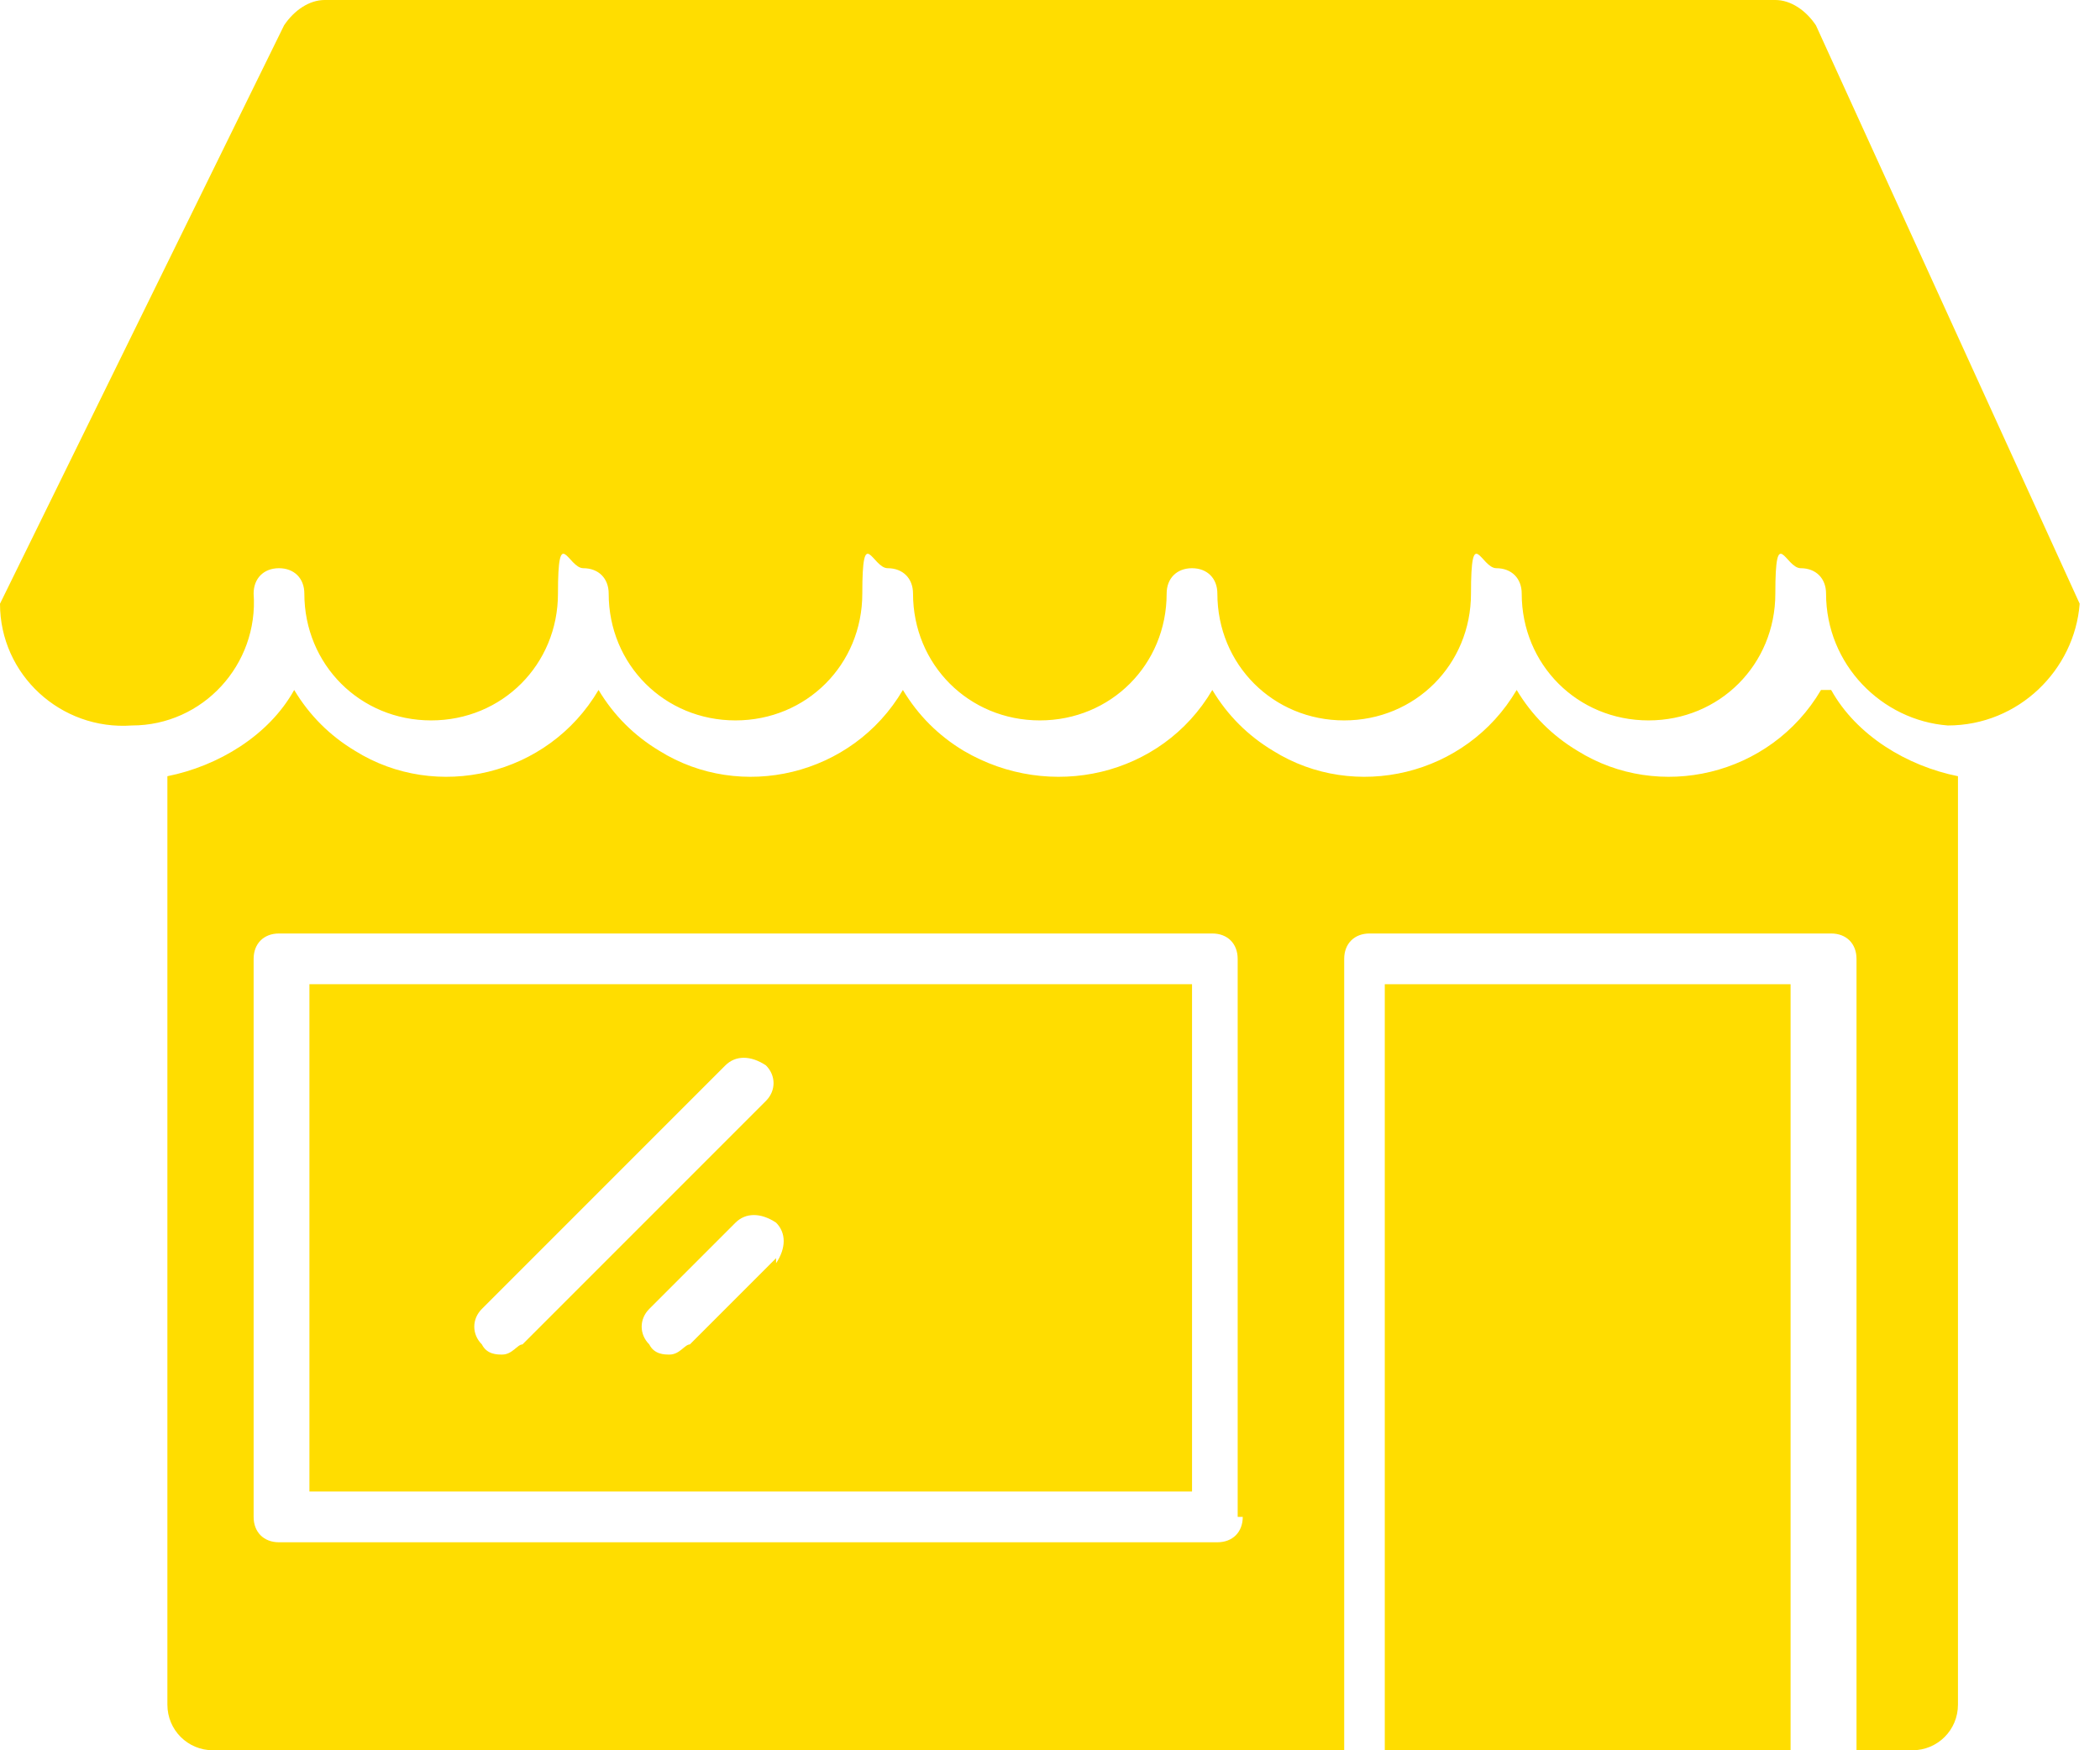
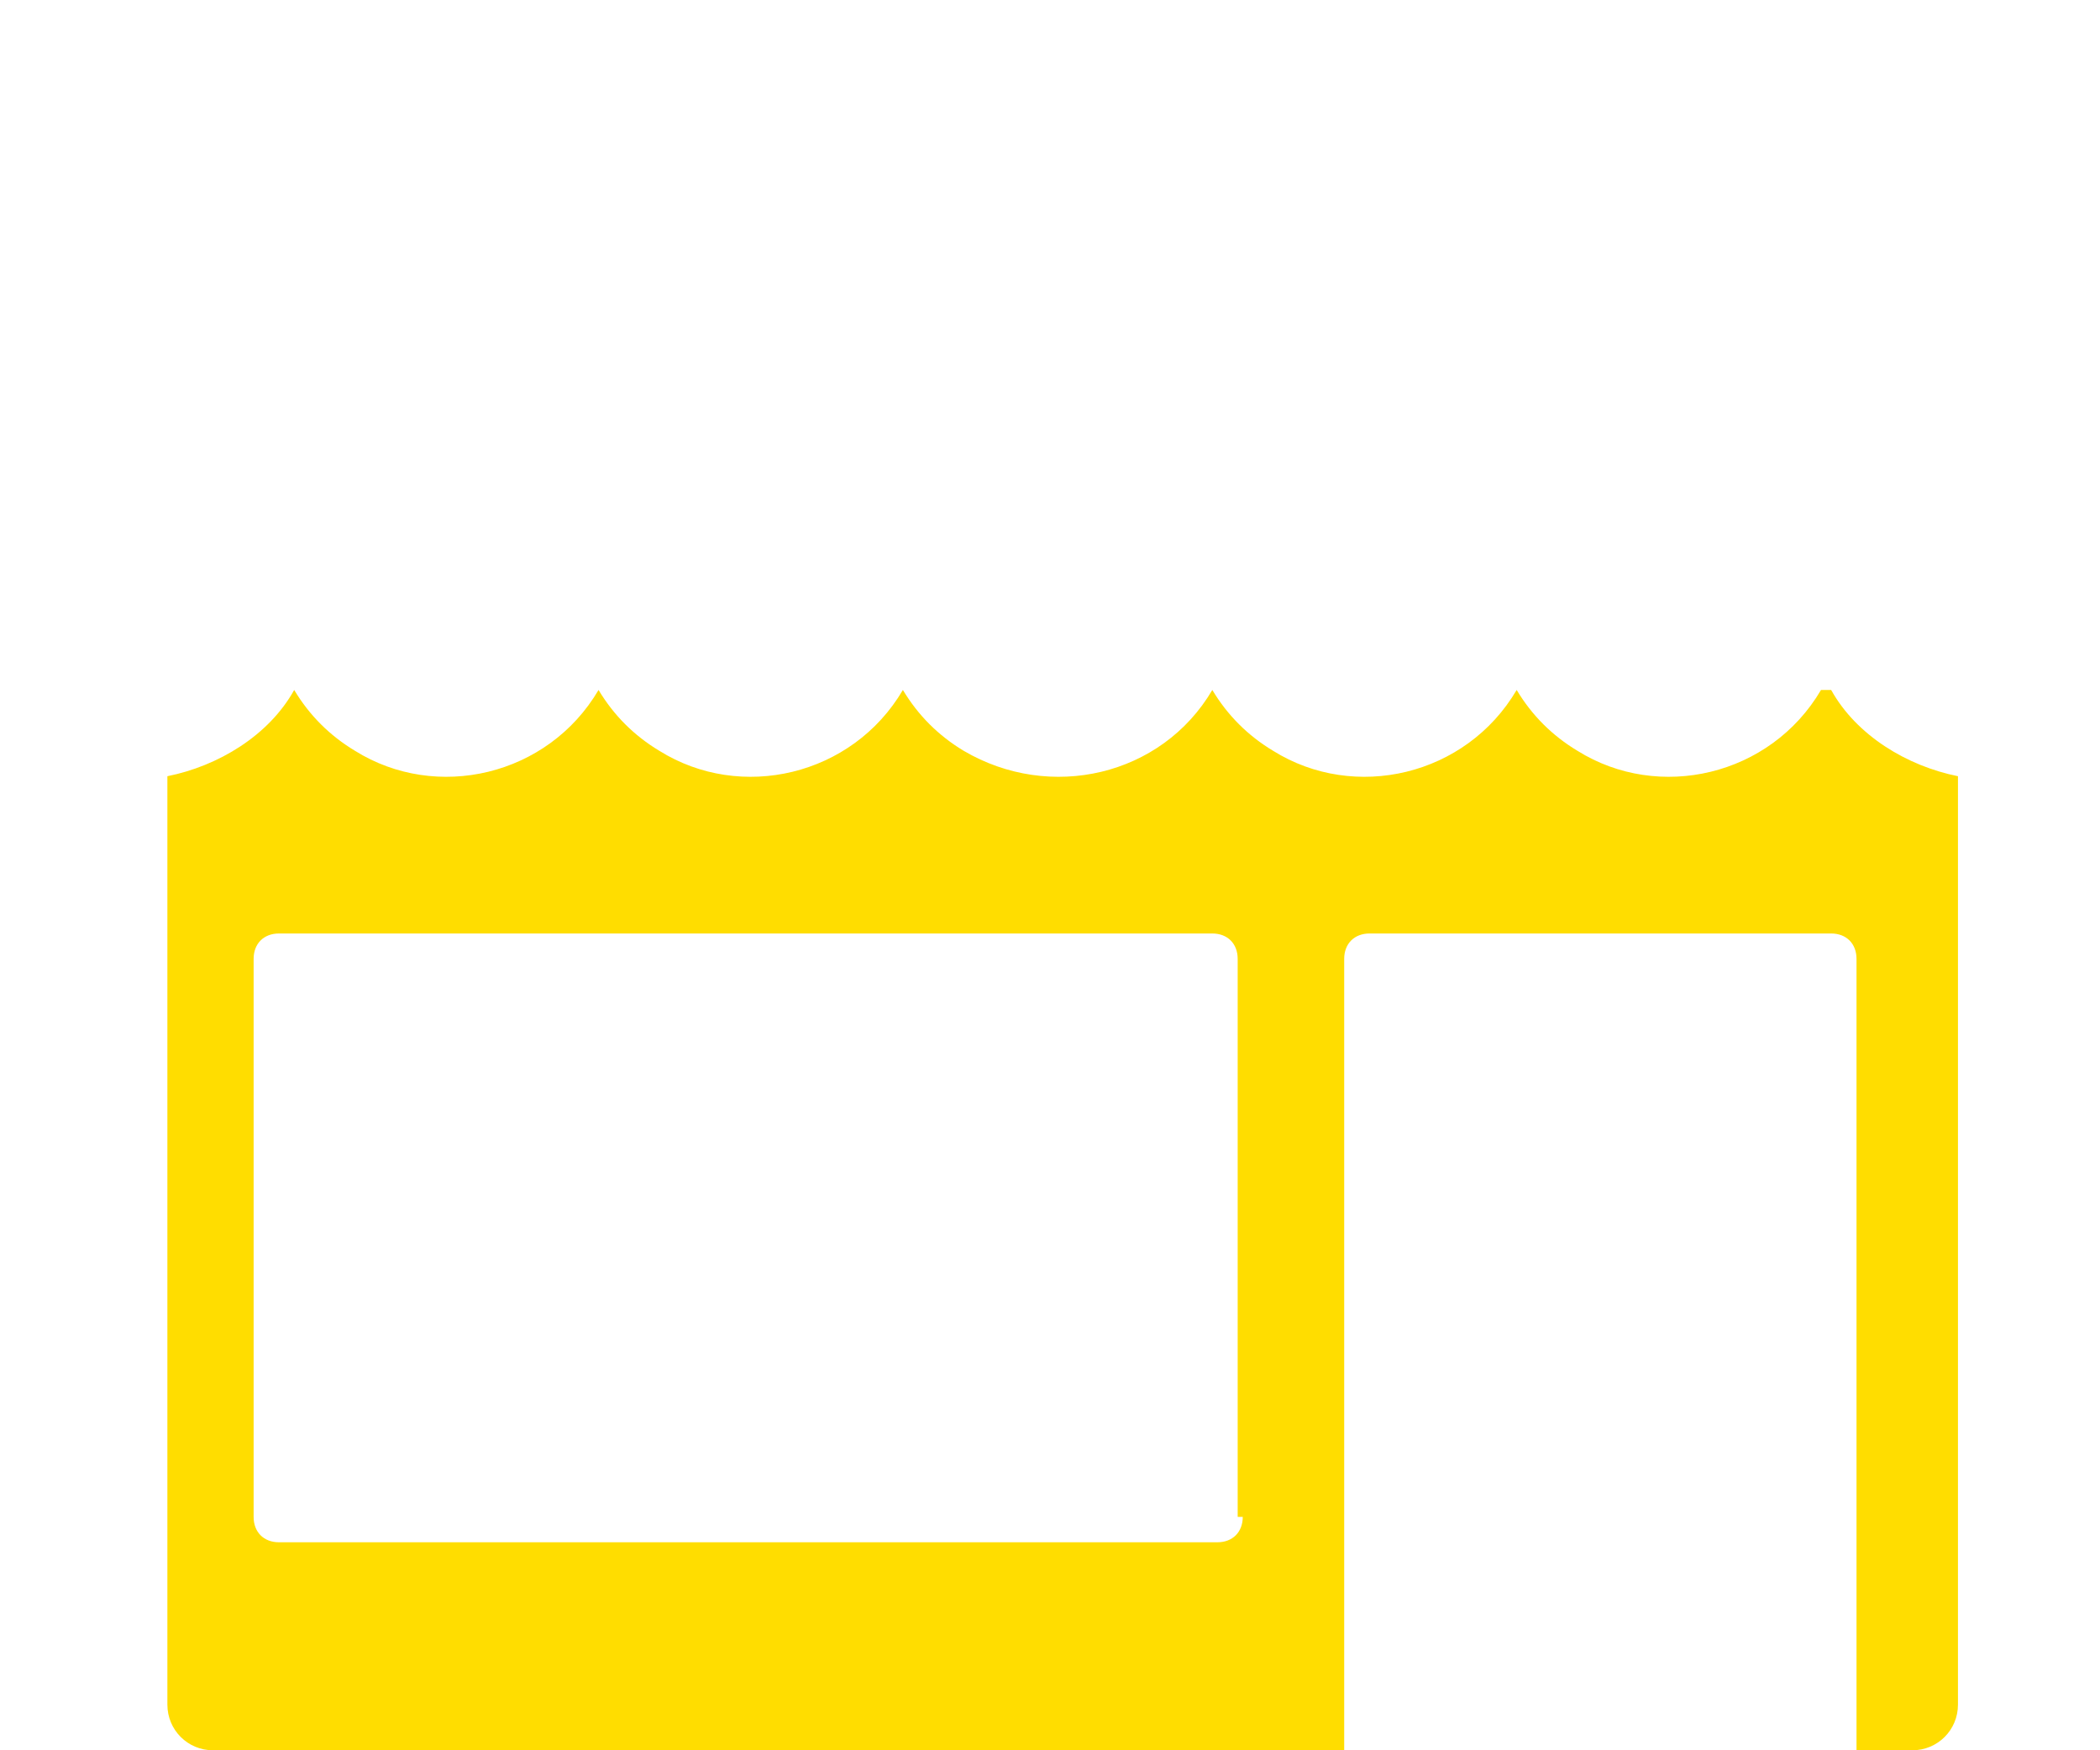
<svg xmlns="http://www.w3.org/2000/svg" id="Group_766" data-name="Group 766" width="41.4" height="34.5" version="1.1" viewBox="0 0 41.4 34.5">
  <defs>
    <style>
      .cls-1 {
        fill: #fd0;
      }

      .cls-1, .cls-2 {
        stroke-width: 0px;
      }

      .cls-2 {
        fill: none;
      }

      .cls-3 {
        clip-path: url(#clippath);
      }
    </style>
    <clipPath id="clippath">
      <rect class="cls-2" width="41.4" height="34.5" />
    </clipPath>
  </defs>
-   <rect id="Rectangle_781" data-name="Rectangle 781" class="cls-1" x="27.3" y="19.4" width="8" height="15.1" />
  <g id="Group_765" data-name="Group 765">
    <g class="cls-3">
      <g id="Group_764" data-name="Group 764">
        <path id="Path_367" data-name="Path 367" class="cls-1" d="M35.9,13.6c-1,1.7-3.2,2.2-4.8,1.2-.5-.3-.9-.7-1.2-1.2-1,1.7-3.2,2.2-4.8,1.2-.5-.3-.9-.7-1.2-1.2-1,1.7-3.2,2.2-4.9,1.2-.5-.3-.9-.7-1.2-1.2-1,1.7-3.2,2.2-4.8,1.2-.5-.3-.9-.7-1.2-1.2-1,1.7-3.2,2.2-4.8,1.2-.5-.3-.9-.7-1.2-1.2-.5.9-1.5,1.5-2.5,1.7v18.3c0,.5.4.9.9.9h22.3v-15.6c0-.3.2-.5.5-.5h9.1c.3,0,.5.2.5.5v15.6h1.1c.5,0,.9-.4.9-.9h0V15.3c-1-.2-2-.8-2.5-1.7M24.5,29.9c0,.3-.2.5-.5.5H5.5c-.3,0-.5-.2-.5-.5v-11c0-.3.2-.5.5-.5h18.4c.3,0,.5.2.5.5h0v11Z" />
-         <path id="Path_368" data-name="Path 368" class="cls-1" d="M35.8.5c-.2-.3-.5-.5-.8-.5H6.4c-.3,0-.6.2-.8.5L0,11.9c0,1.4,1.2,2.5,2.6,2.4,1.4,0,2.5-1.2,2.4-2.6h0c0-.3.2-.5.5-.5s.5.2.5.5c0,1.4,1.1,2.5,2.5,2.5s2.5-1.1,2.5-2.5.2-.5.5-.5.5.2.5.5c0,1.4,1.1,2.5,2.5,2.5s2.5-1.1,2.5-2.5.2-.5.5-.5.5.2.5.5c0,1.4,1.1,2.5,2.5,2.5,1.4,0,2.5-1.1,2.5-2.5,0-.3.2-.5.5-.5s.5.2.5.5c0,1.4,1.1,2.5,2.5,2.5s2.5-1.1,2.5-2.5.2-.5.5-.5.5.2.5.5c0,1.4,1.1,2.5,2.5,2.5s2.5-1.1,2.5-2.5.2-.5.5-.5.5.2.5.5c0,1.4,1.1,2.5,2.4,2.6,1.4,0,2.5-1.1,2.6-2.4L35.8.5Z" />
-         <path id="Path_369" data-name="Path 369" class="cls-1" d="M6.1,29.4h17.4v-10H6.1v10ZM15.3,24.8l-1.7,1.7c-.1,0-.2.2-.4.2-.1,0-.3,0-.4-.2-.2-.2-.2-.5,0-.7,0,0,0,0,0,0l1.7-1.7c.2-.2.5-.2.8,0,.2.2.2.5,0,.8,0,0,0,0,0,0M9.5,25.8l4.8-4.8c.2-.2.5-.2.8,0,.2.2.2.5,0,.7,0,0,0,0,0,0l-4.8,4.8c-.1,0-.2.2-.4.2-.1,0-.3,0-.4-.2-.2-.2-.2-.5,0-.7,0,0,0,0,0,0" />
      </g>
    </g>
  </g>
</svg>